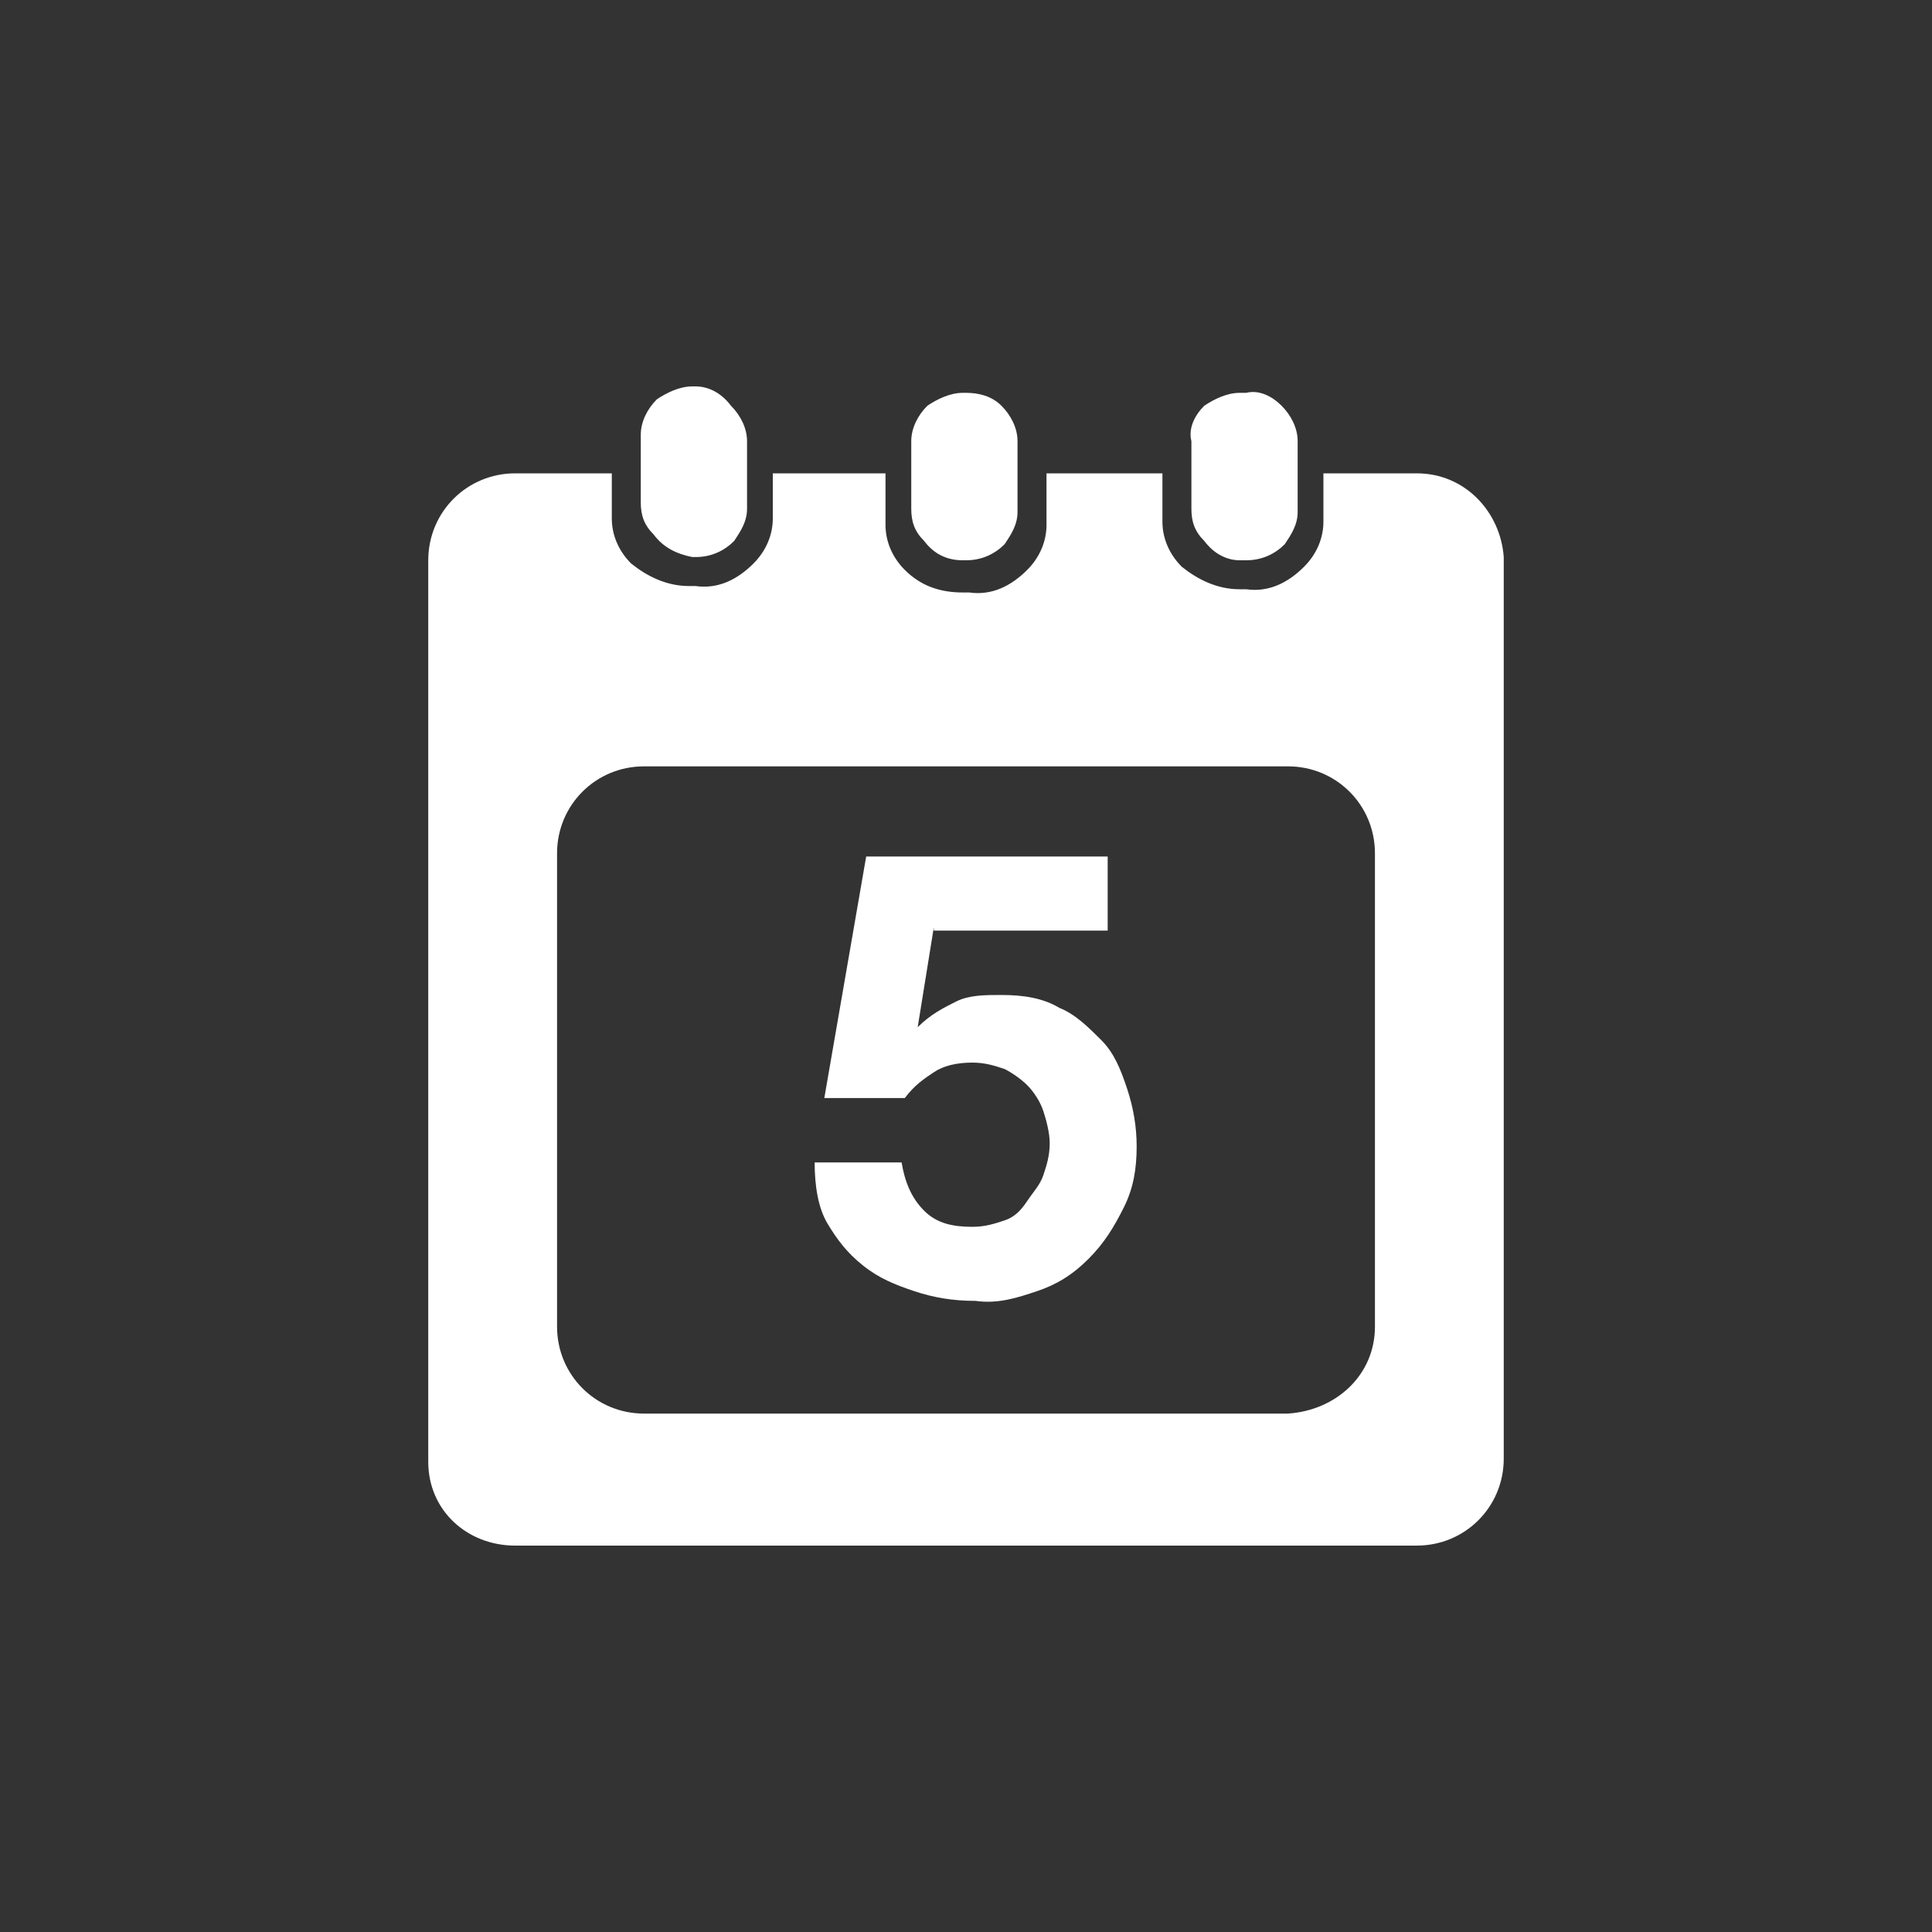
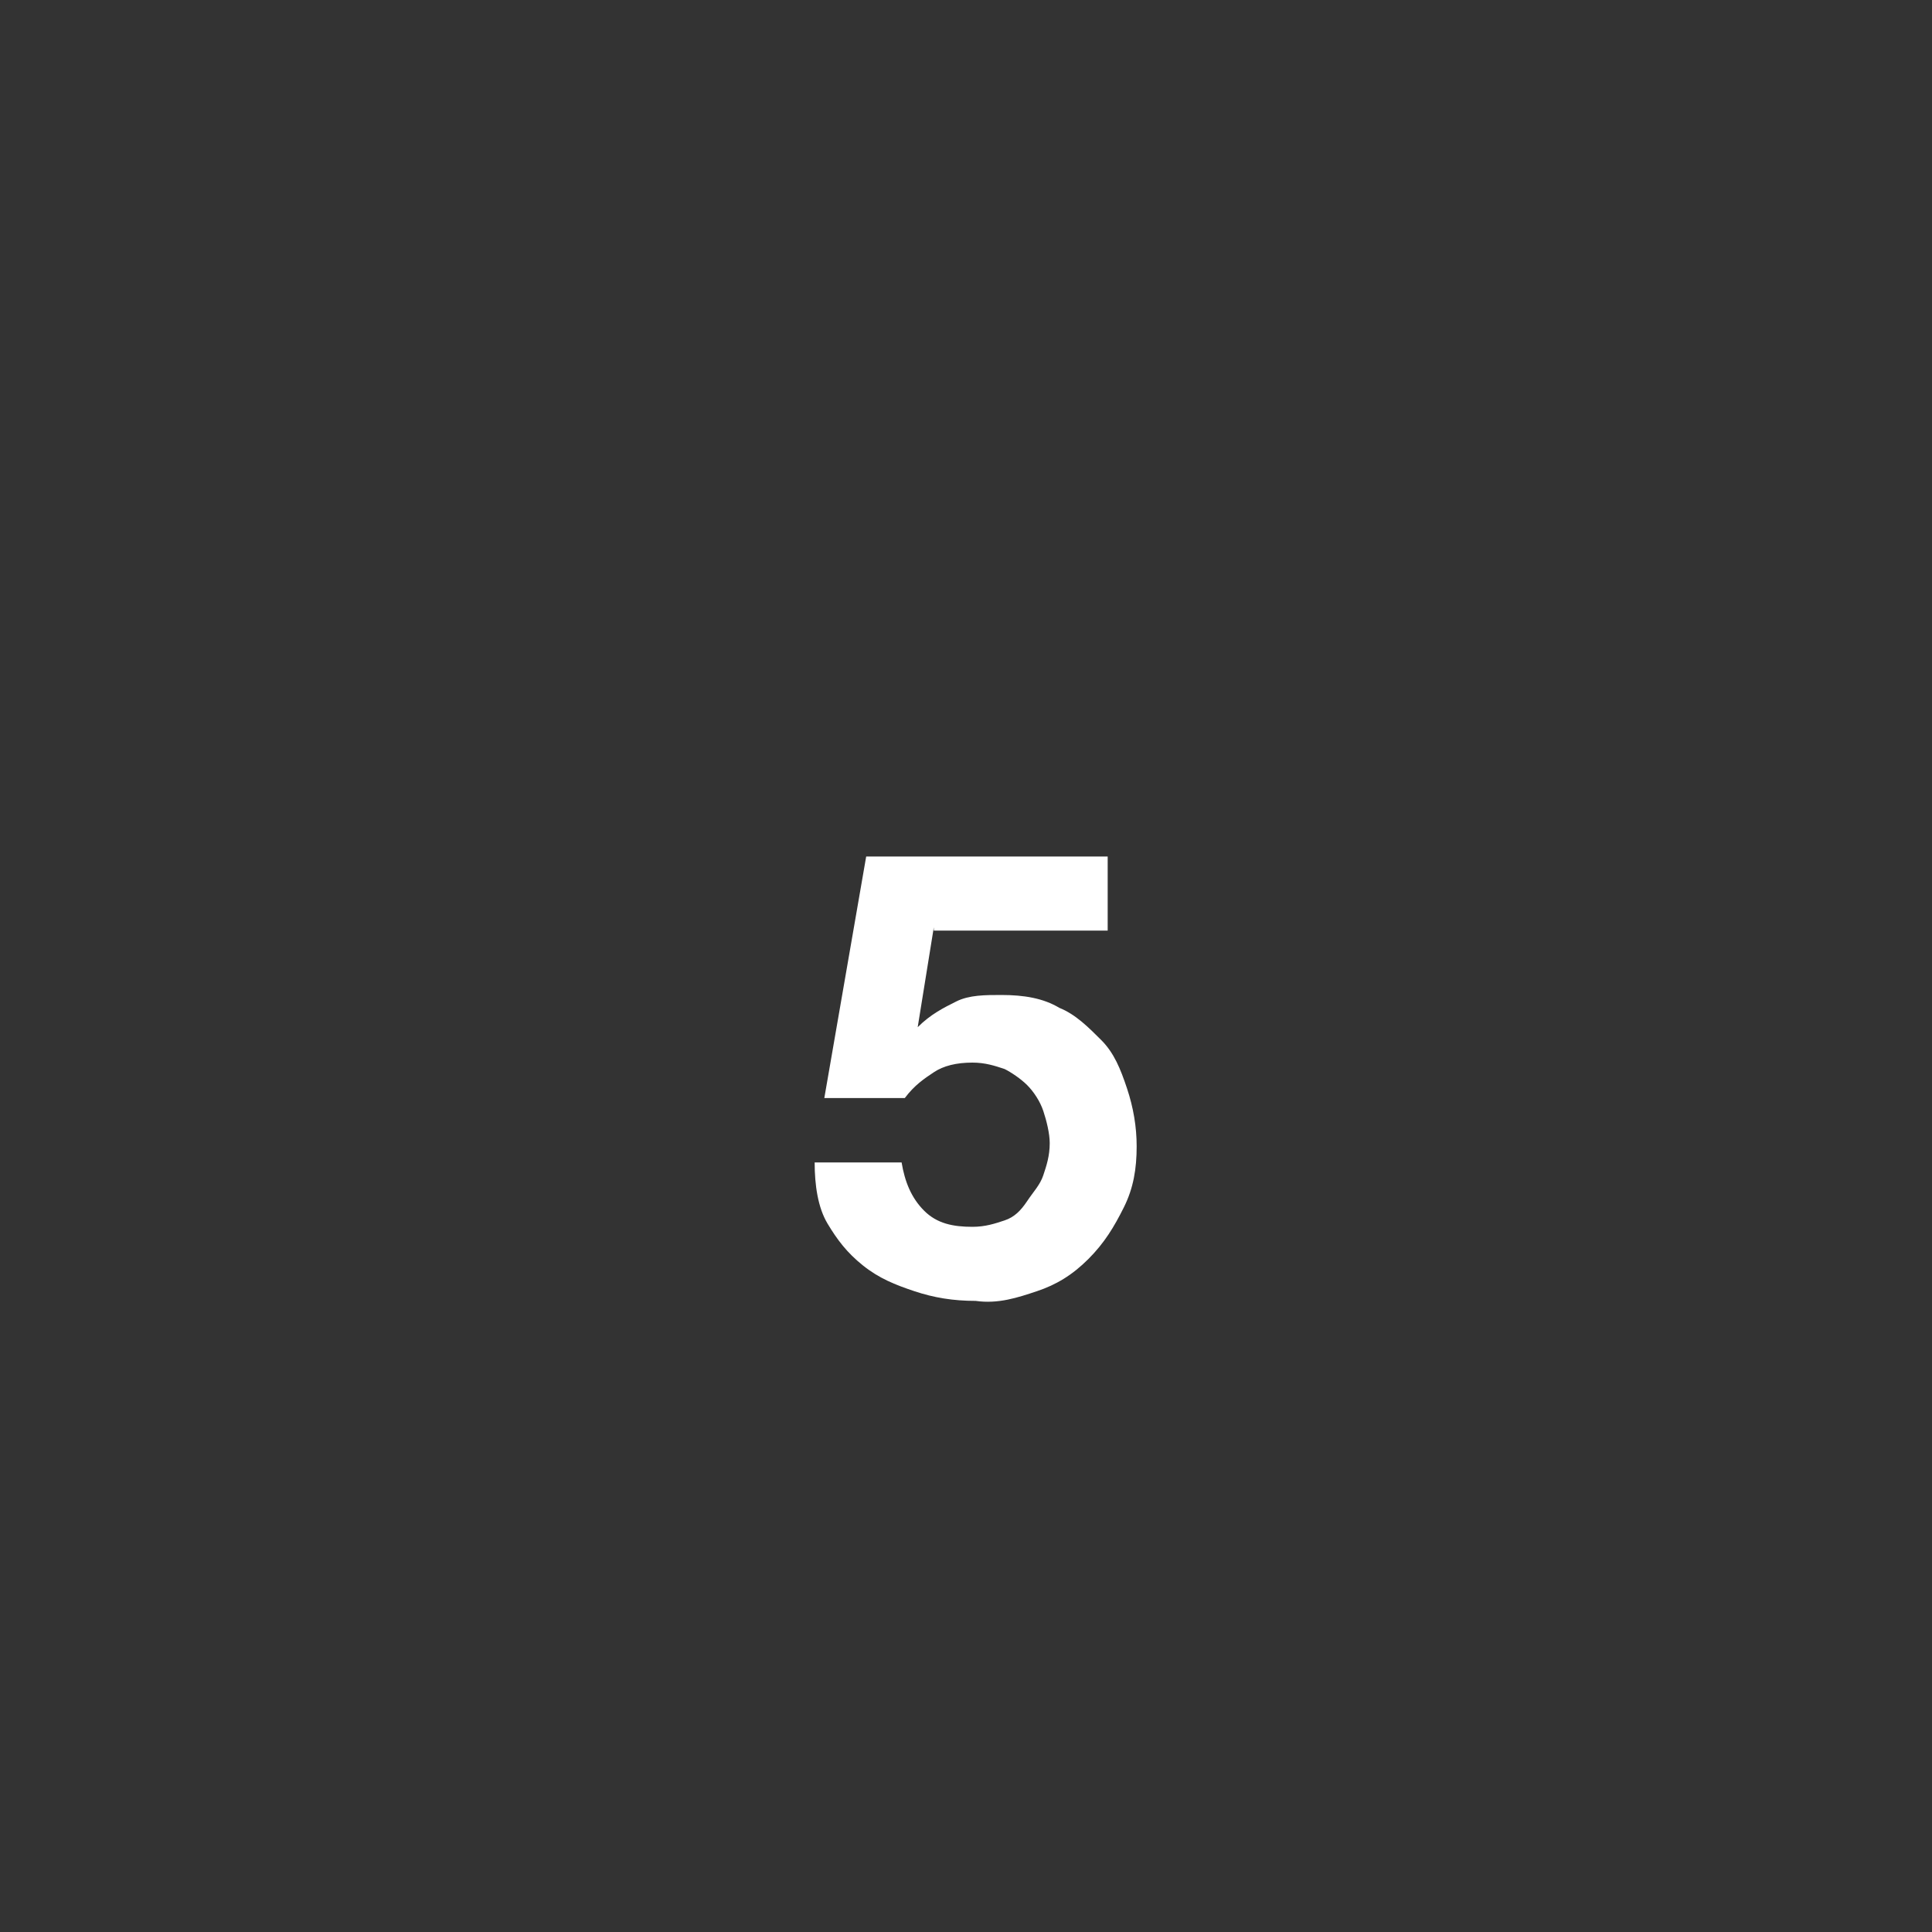
<svg xmlns="http://www.w3.org/2000/svg" version="1.1" id="Calque_1" x="0px" y="0px" viewBox="0 0 60 60" style="enable-background:new 0 0 60 60;" xml:space="preserve">
  <rect x="0" y="0" width="60" height="60" fill="#333333" stroke="none" />
  <style type="text/css">
	.st0{fill:#FFFFFF;}
</style>
  <title>td-expresso_5j</title>
-   <path class="st0" d="M44,14.7h-2.9v1.5c0,0.5-0.2,1-0.6,1.4c-0.5,0.5-1.1,0.8-1.8,0.7h-0.2c-0.7,0-1.3-0.3-1.8-0.7  c-0.4-0.4-0.6-0.9-0.6-1.4v-1.5h-3.6v1.6c0,0.5-0.2,1-0.6,1.4c-0.5,0.5-1.1,0.8-1.8,0.7h-0.2c-0.7,0-1.3-0.2-1.8-0.7  c-0.4-0.4-0.6-0.9-0.6-1.4v-1.6H24v1.4c0,0.5-0.2,1-0.6,1.4c-0.5,0.5-1.1,0.8-1.8,0.7h-0.2c-0.7,0-1.3-0.3-1.8-0.7  c-0.4-0.4-0.6-0.9-0.6-1.4v-1.4h-3c-1.5,0-2.7,1.2-2.7,2.7v28c0,1.5,1.2,2.6,2.7,2.6h28c1.5,0,2.7-1.2,2.7-2.7v-28  C46.6,15.9,45.5,14.7,44,14.7z M42.7,41.2c0,1.5-1.2,2.6-2.7,2.7H20c-1.5,0-2.7-1.2-2.7-2.7V26.5c0-1.5,1.2-2.7,2.7-2.7h20  c1.5,0,2.7,1.2,2.7,2.7V41.2z" />
-   <path class="st0" d="M21.5,17.3h0.1c0.5,0,0.9-0.2,1.2-0.5c0.2-0.3,0.4-0.6,0.4-1v-2.1c0-0.4-0.2-0.8-0.5-1.1l0,0  C22.4,12.2,22,12,21.6,12h-0.1c-0.4,0-0.8,0.2-1.1,0.4l0,0c-0.3,0.3-0.5,0.7-0.5,1.1v2.1c0,0.4,0.1,0.7,0.4,1  C20.6,17,21,17.2,21.5,17.3z" />
-   <path class="st0" d="M38.5,17.4h0.2c0.5,0,0.9-0.2,1.2-0.5c0.2-0.3,0.4-0.6,0.4-1v-2.2c0-0.4-0.2-0.8-0.5-1.1l0,0  c-0.3-0.3-0.7-0.5-1.1-0.4h-0.2c-0.4,0-0.8,0.2-1.1,0.4l0,0c-0.3,0.3-0.5,0.7-0.4,1.1v2.1c0,0.4,0.1,0.7,0.4,1  C37.7,17.2,38.1,17.4,38.5,17.4z" />
-   <path class="st0" d="M29.9,17.4H30c0.5,0,0.9-0.2,1.2-0.5c0.2-0.3,0.4-0.6,0.4-1v-2.2c0-0.4-0.2-0.8-0.5-1.1l0,0  c-0.3-0.3-0.7-0.4-1.1-0.4h-0.1c-0.4,0-0.8,0.2-1.1,0.4l0,0c-0.3,0.3-0.5,0.7-0.5,1.1v2.1c0,0.4,0.1,0.7,0.4,1  C29,17.2,29.4,17.4,29.9,17.4z" />
  <g>
    <path class="st0" d="M29,28.8l-0.5,3.1l0,0c0.4-0.4,0.8-0.6,1.2-0.8c0.4-0.2,0.9-0.2,1.4-0.2c0.7,0,1.3,0.1,1.8,0.4   c0.5,0.2,0.9,0.6,1.3,1c0.4,0.4,0.6,0.9,0.8,1.5c0.2,0.6,0.3,1.2,0.3,1.8c0,0.7-0.1,1.3-0.4,1.9c-0.3,0.6-0.6,1.1-1.1,1.6   s-1,0.8-1.6,1c-0.6,0.2-1.2,0.4-1.9,0.3c-0.7,0-1.3-0.1-1.9-0.3c-0.6-0.2-1.1-0.4-1.6-0.8c-0.5-0.4-0.8-0.8-1.1-1.3   s-0.4-1.2-0.4-1.9H28c0.1,0.6,0.3,1.1,0.7,1.5c0.4,0.4,0.9,0.5,1.5,0.5c0.4,0,0.7-0.1,1-0.2c0.3-0.1,0.5-0.3,0.7-0.6   s0.4-0.5,0.5-0.8s0.2-0.6,0.2-1c0-0.3-0.1-0.7-0.2-1s-0.3-0.6-0.5-0.8c-0.2-0.2-0.5-0.4-0.7-0.5c-0.3-0.1-0.6-0.2-1-0.2   c-0.5,0-0.9,0.1-1.2,0.3c-0.3,0.2-0.6,0.4-0.9,0.8h-2.5l1.3-7.5h7.5v2.3H29z" />
  </g>
</svg>